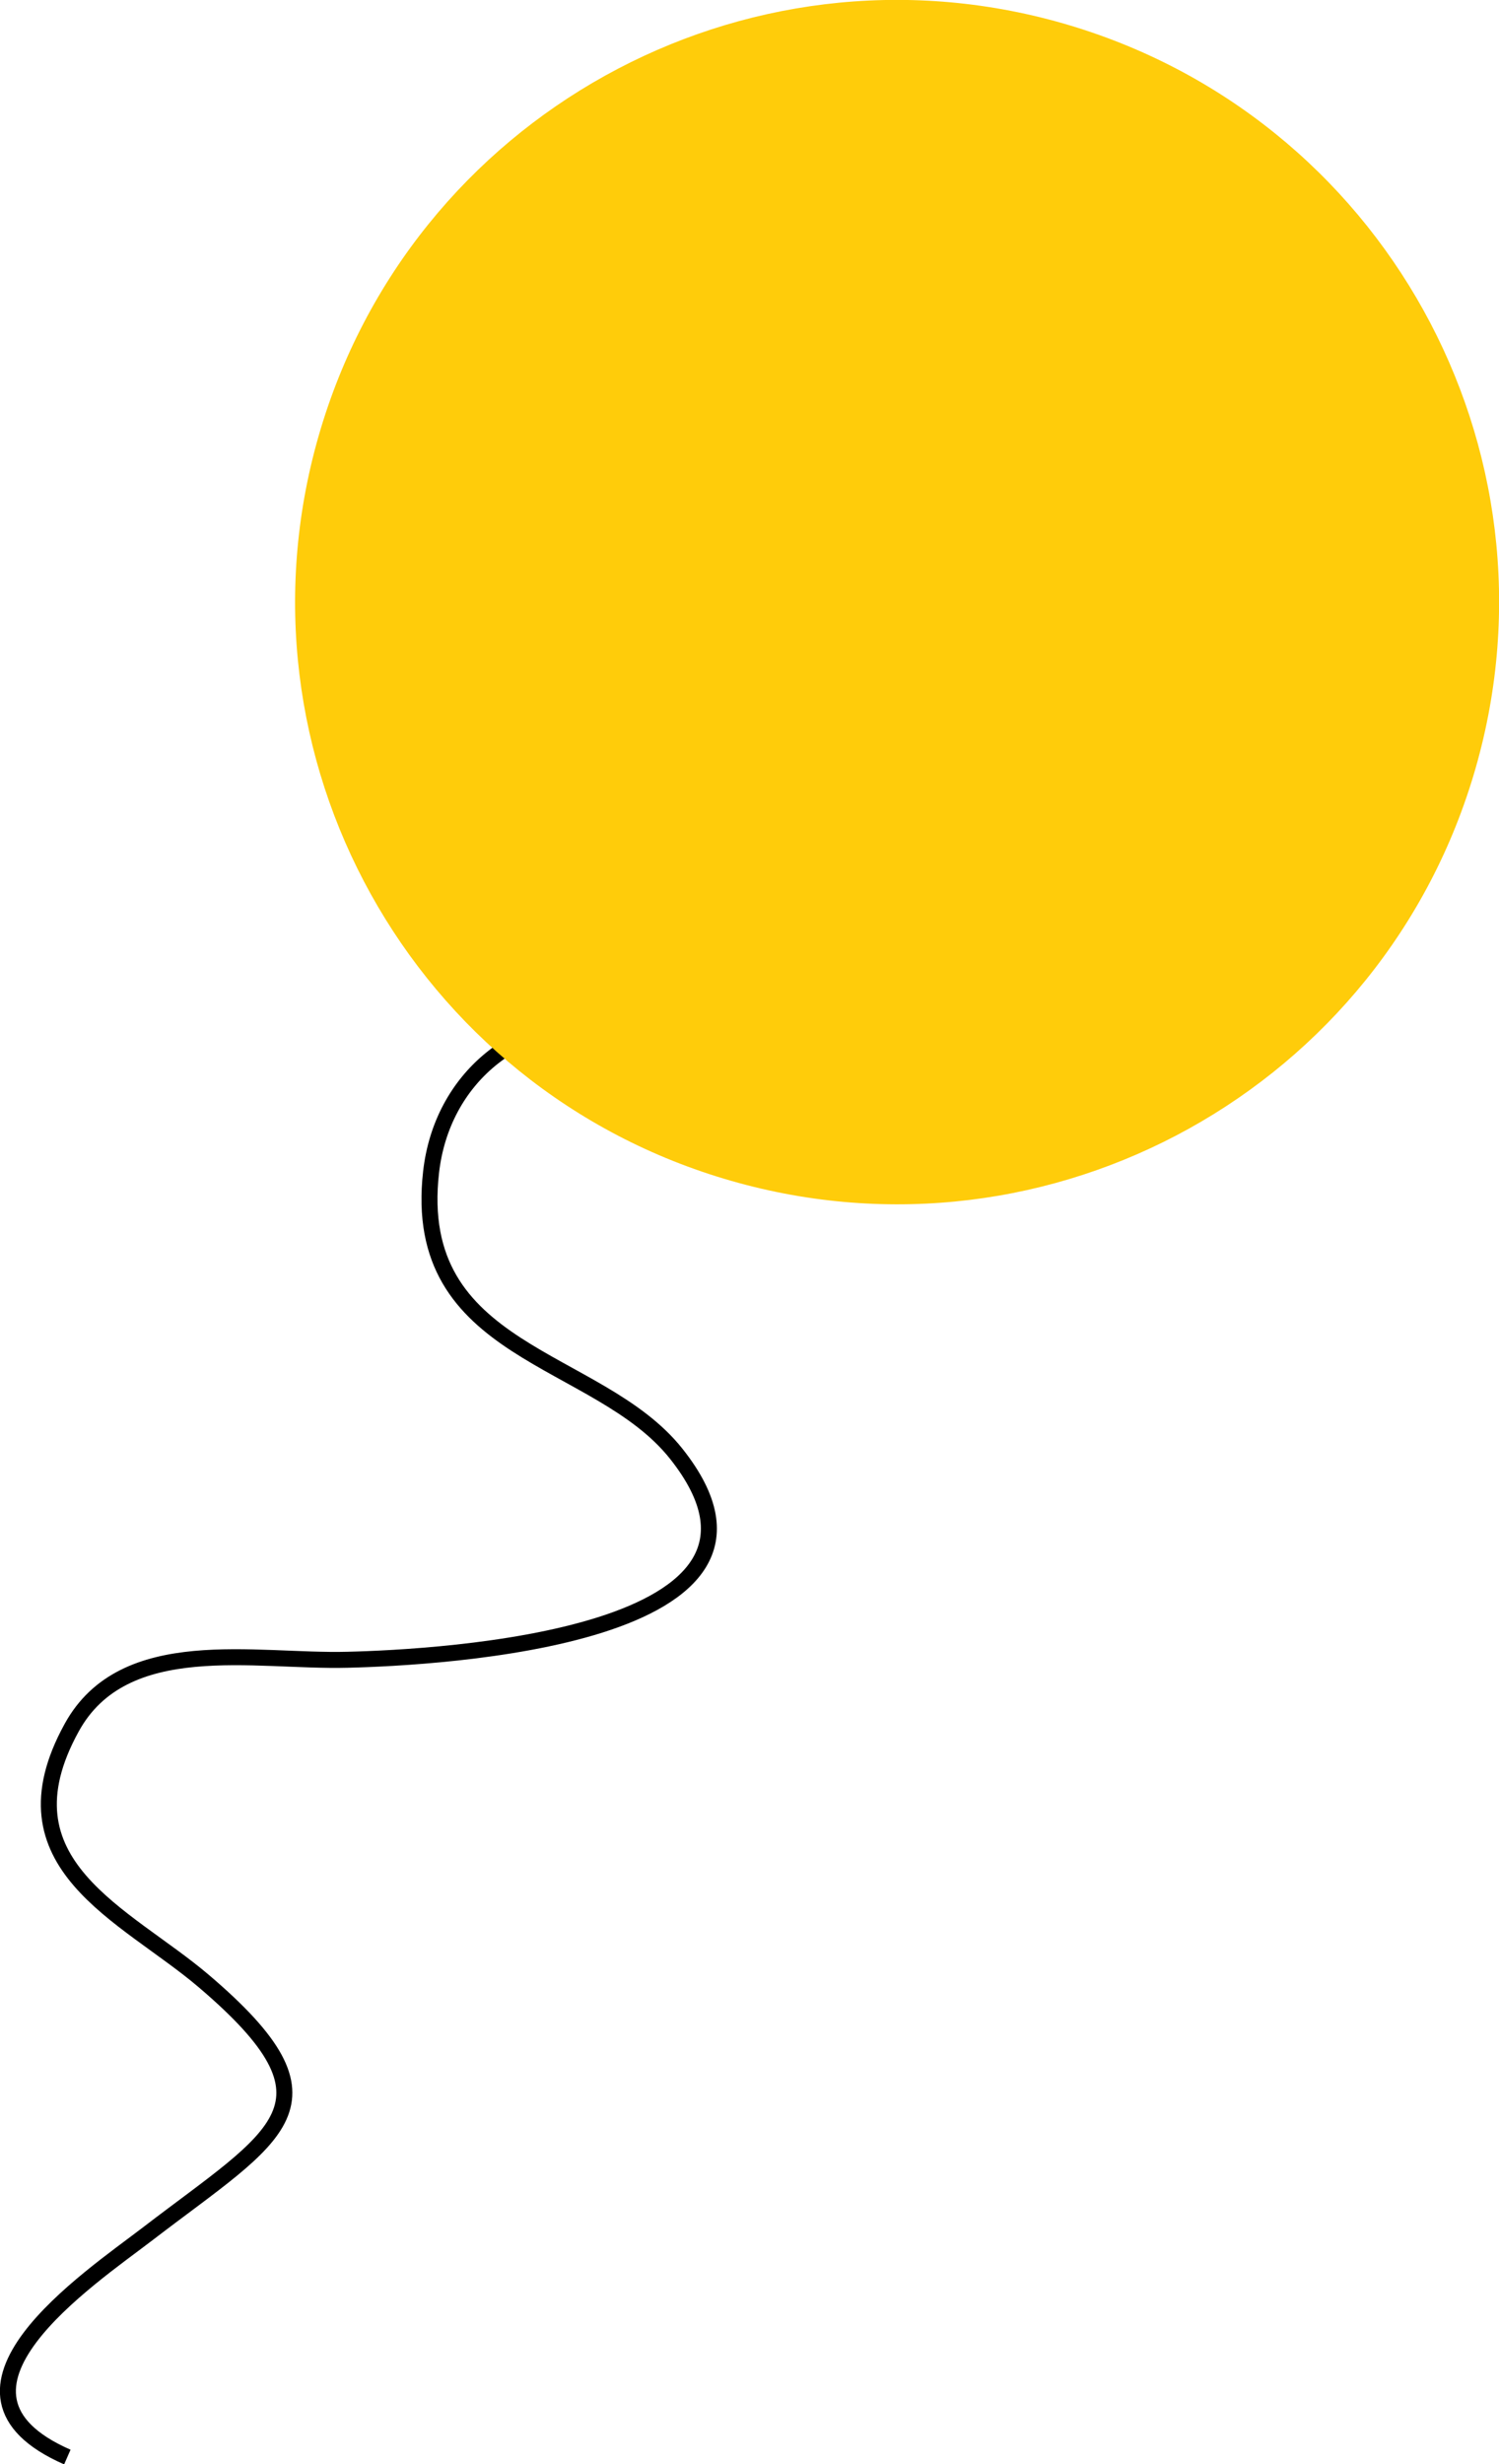
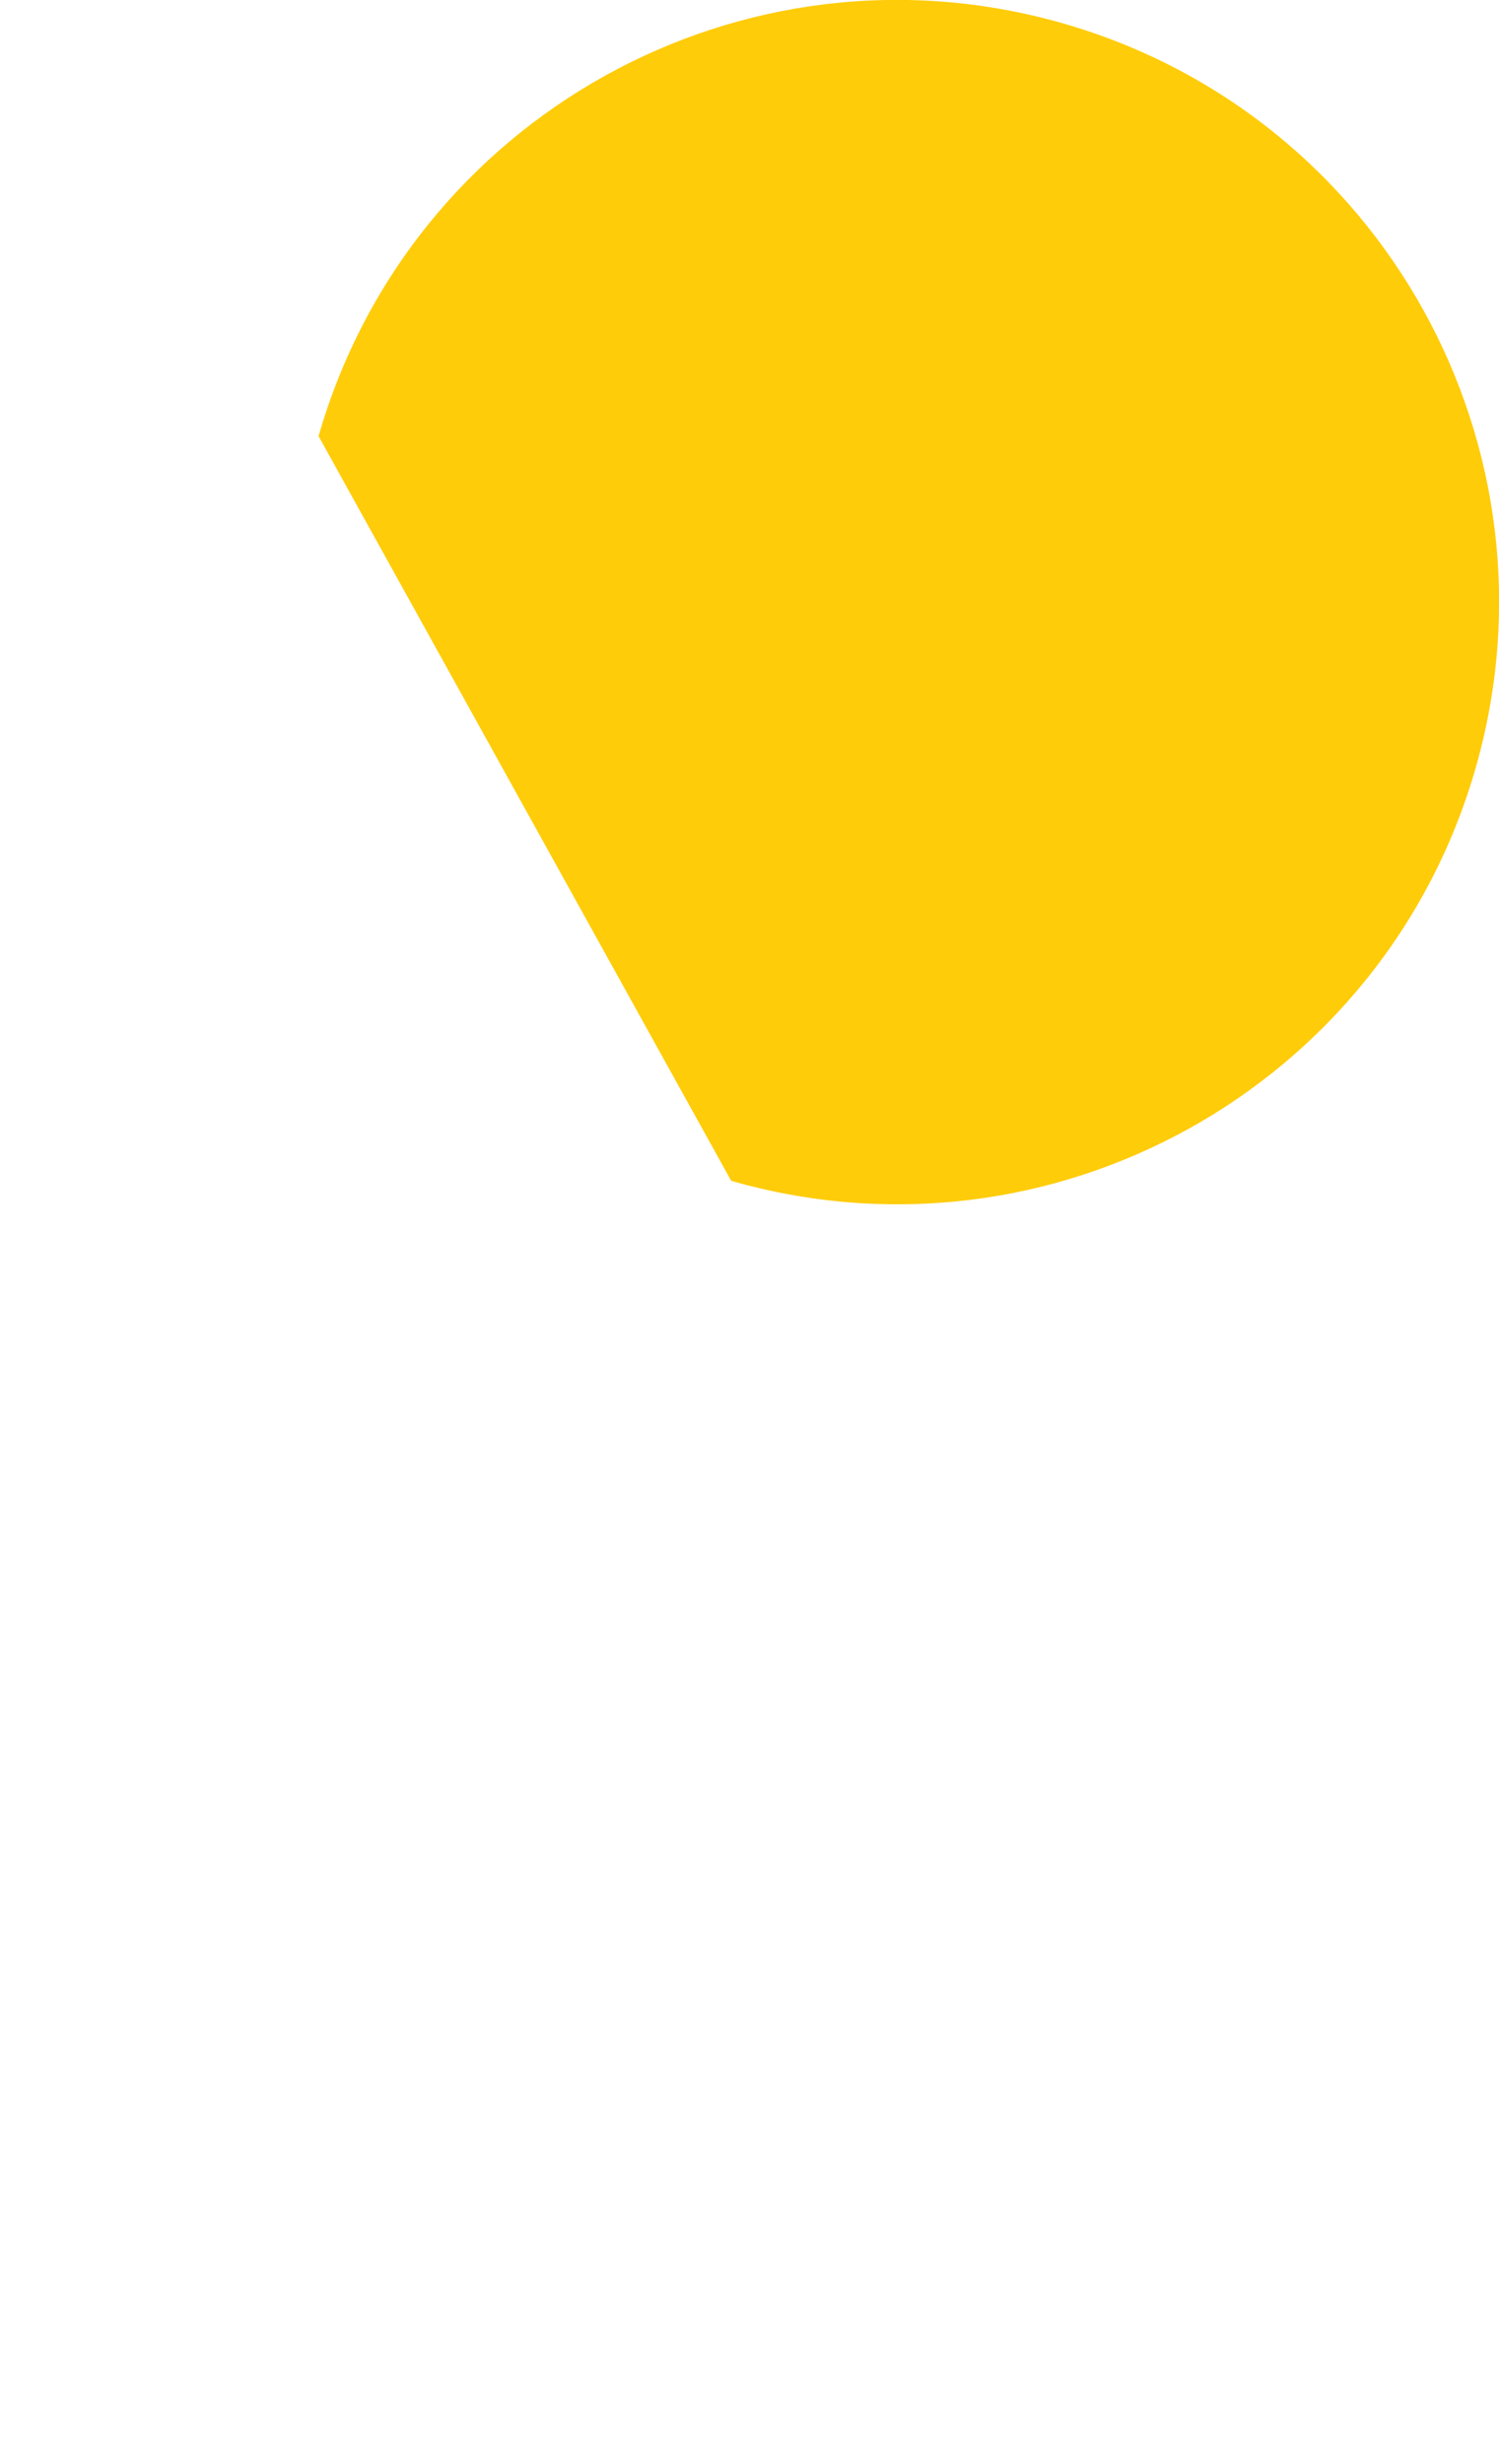
<svg xmlns="http://www.w3.org/2000/svg" id="Layer_2" data-name="Layer 2" viewBox="0 0 48.75 80.11">
  <defs>
    <style>
      .cls-1 {
        fill: #ffcc0a;
      }

      .cls-2 {
        fill: none;
        stroke: #000;
        stroke-width: .52px;
      }
    </style>
  </defs>
  <g id="Layer_1-2" data-name="Layer 1">
-     <path class="cls-2" d="M19.87,33.25c-3.01-.22-5.5,1.79-5.85,4.85-.68,5.96,5.42,5.95,7.97,9.16,4.75,5.98-7.77,6.63-10.69,6.7-3,.08-7.27-.89-8.97,2.21-2.45,4.45,1.74,6.06,4.29,8.23,4.74,4.03,2.41,4.98-1.8,8.21-1.93,1.48-7.47,5.15-2.63,7.27" />
-     <path class="cls-1" d="M23.78,38.39c10.39,2.98,21.23-3.03,24.21-13.42,2.98-10.39-3.03-21.23-13.42-24.21C24.18-2.22,13.34,3.79,10.36,14.18c-2.98,10.39,3.03,21.23,13.42,24.21" />
+     <path class="cls-1" d="M23.78,38.39c10.39,2.98,21.23-3.03,24.21-13.42,2.98-10.39-3.03-21.23-13.42-24.21C24.18-2.22,13.34,3.79,10.36,14.18" />
  </g>
</svg>